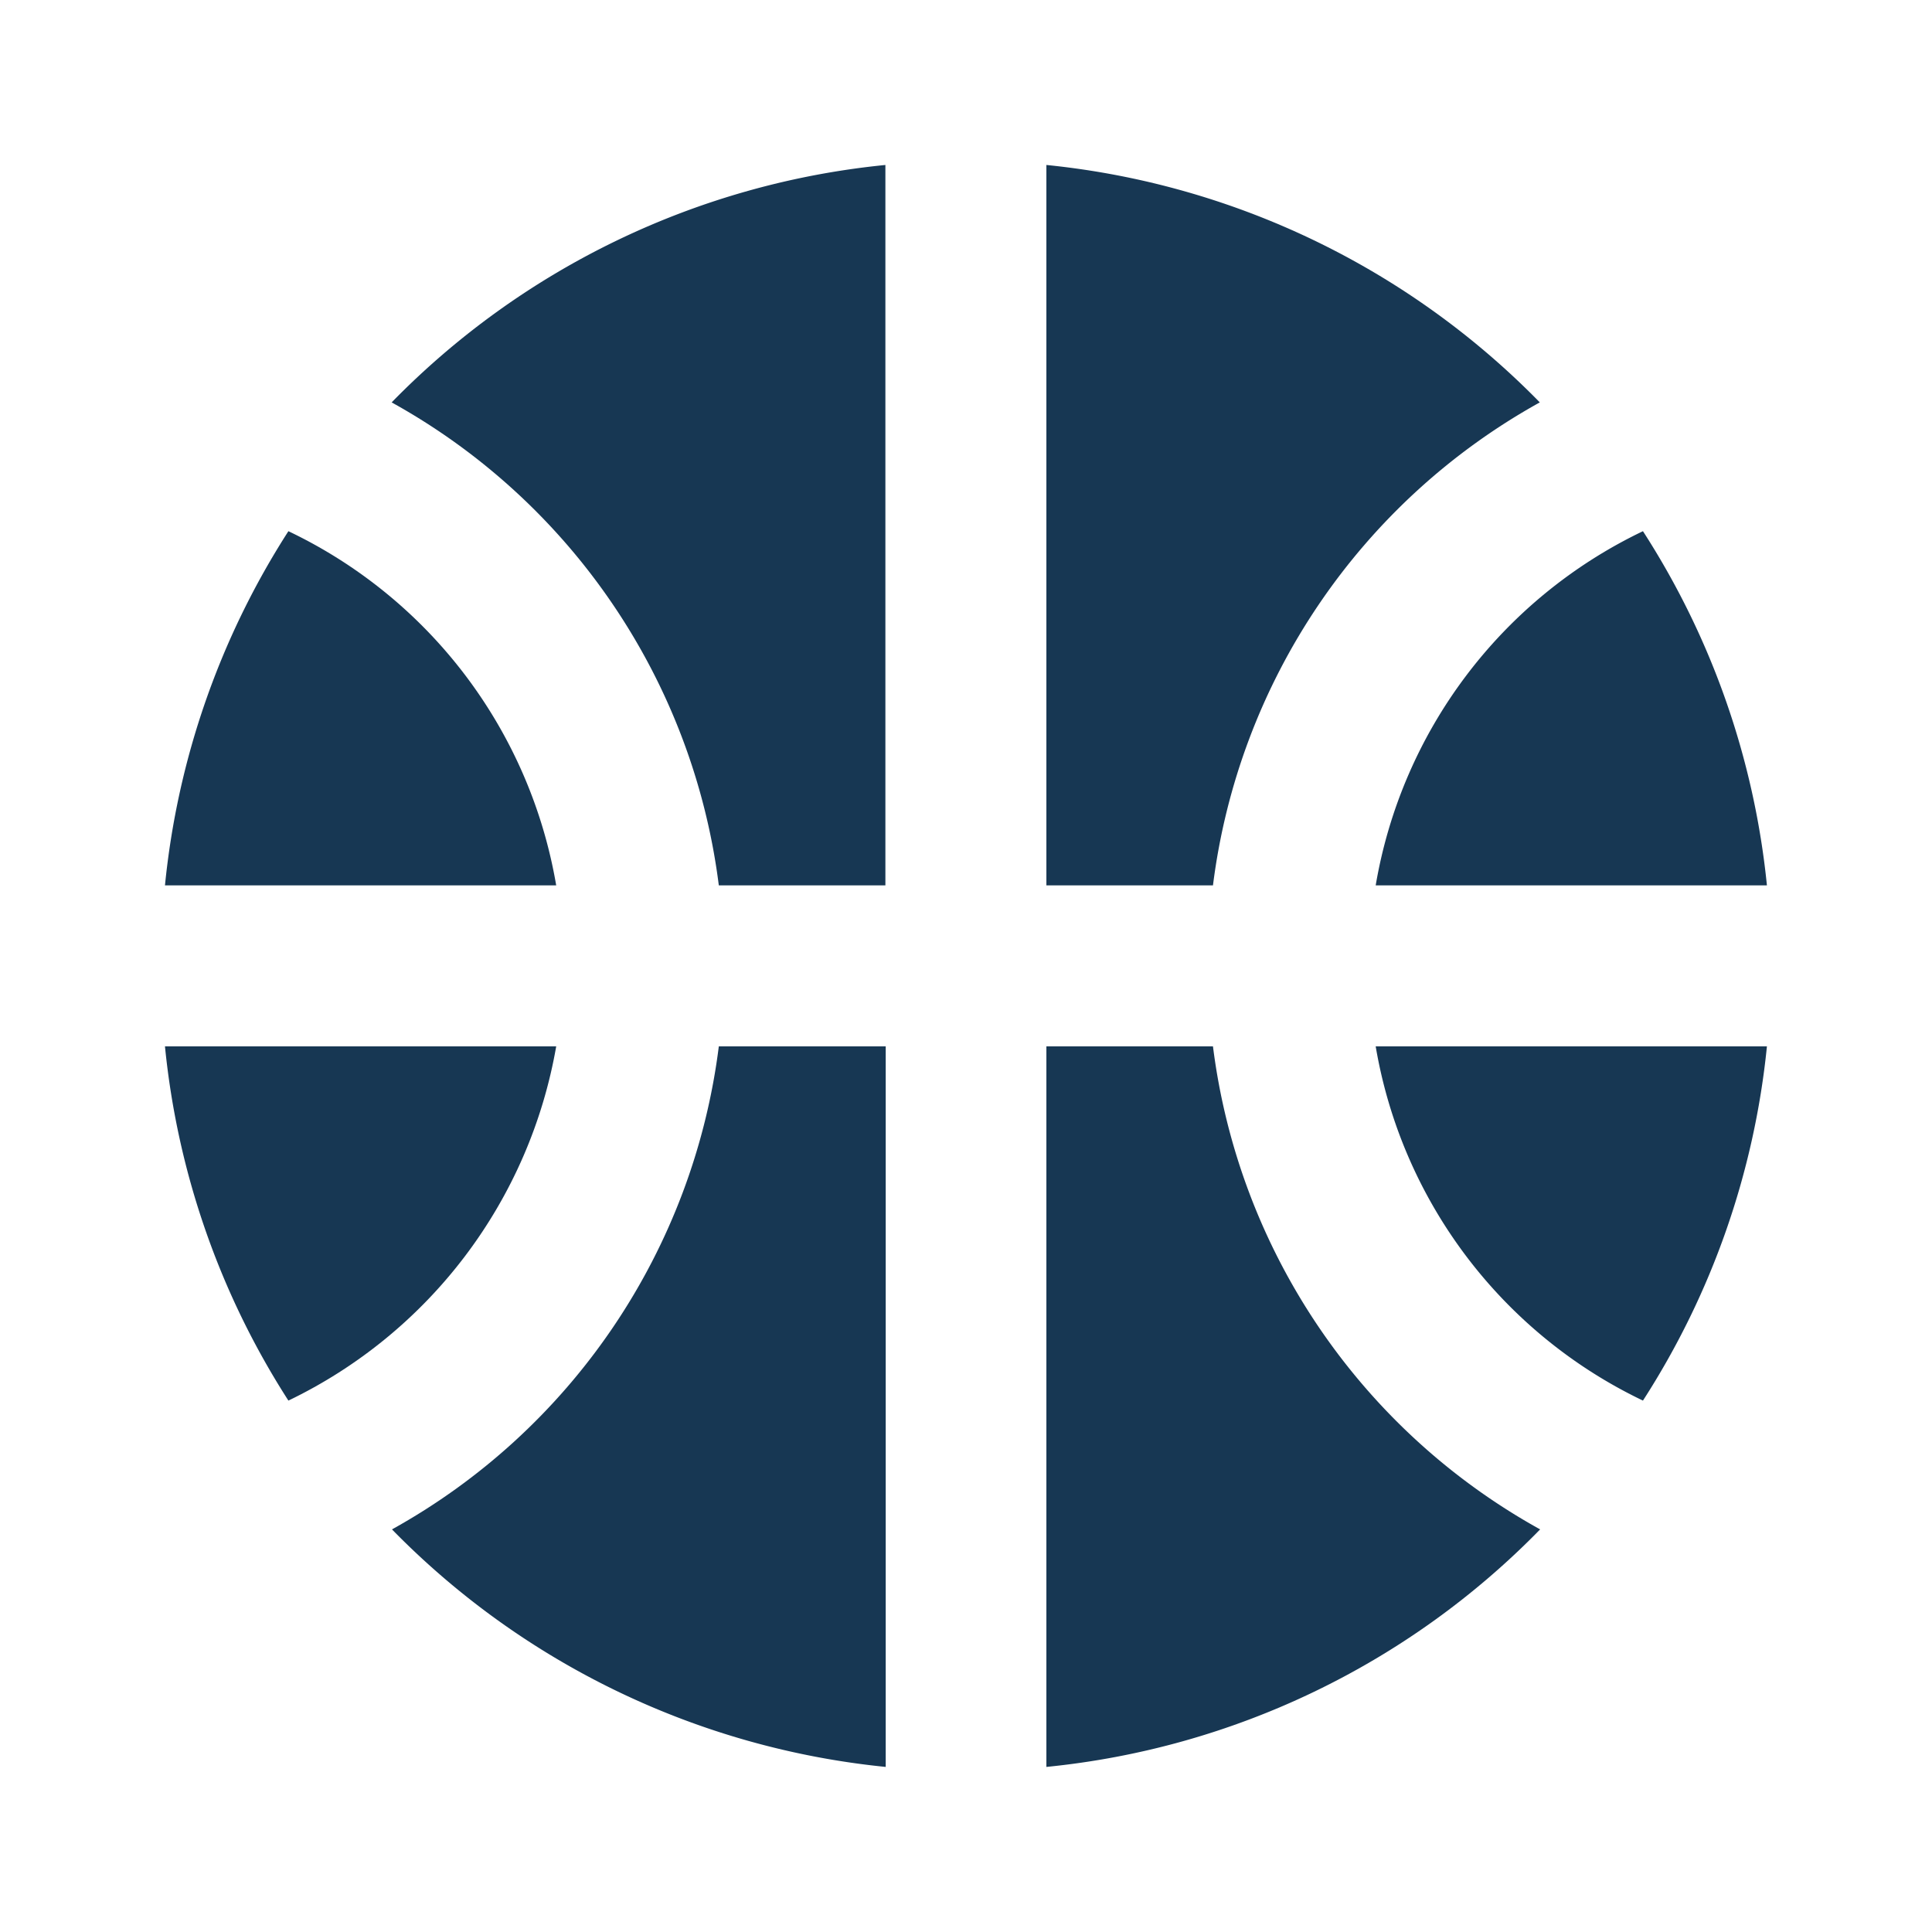
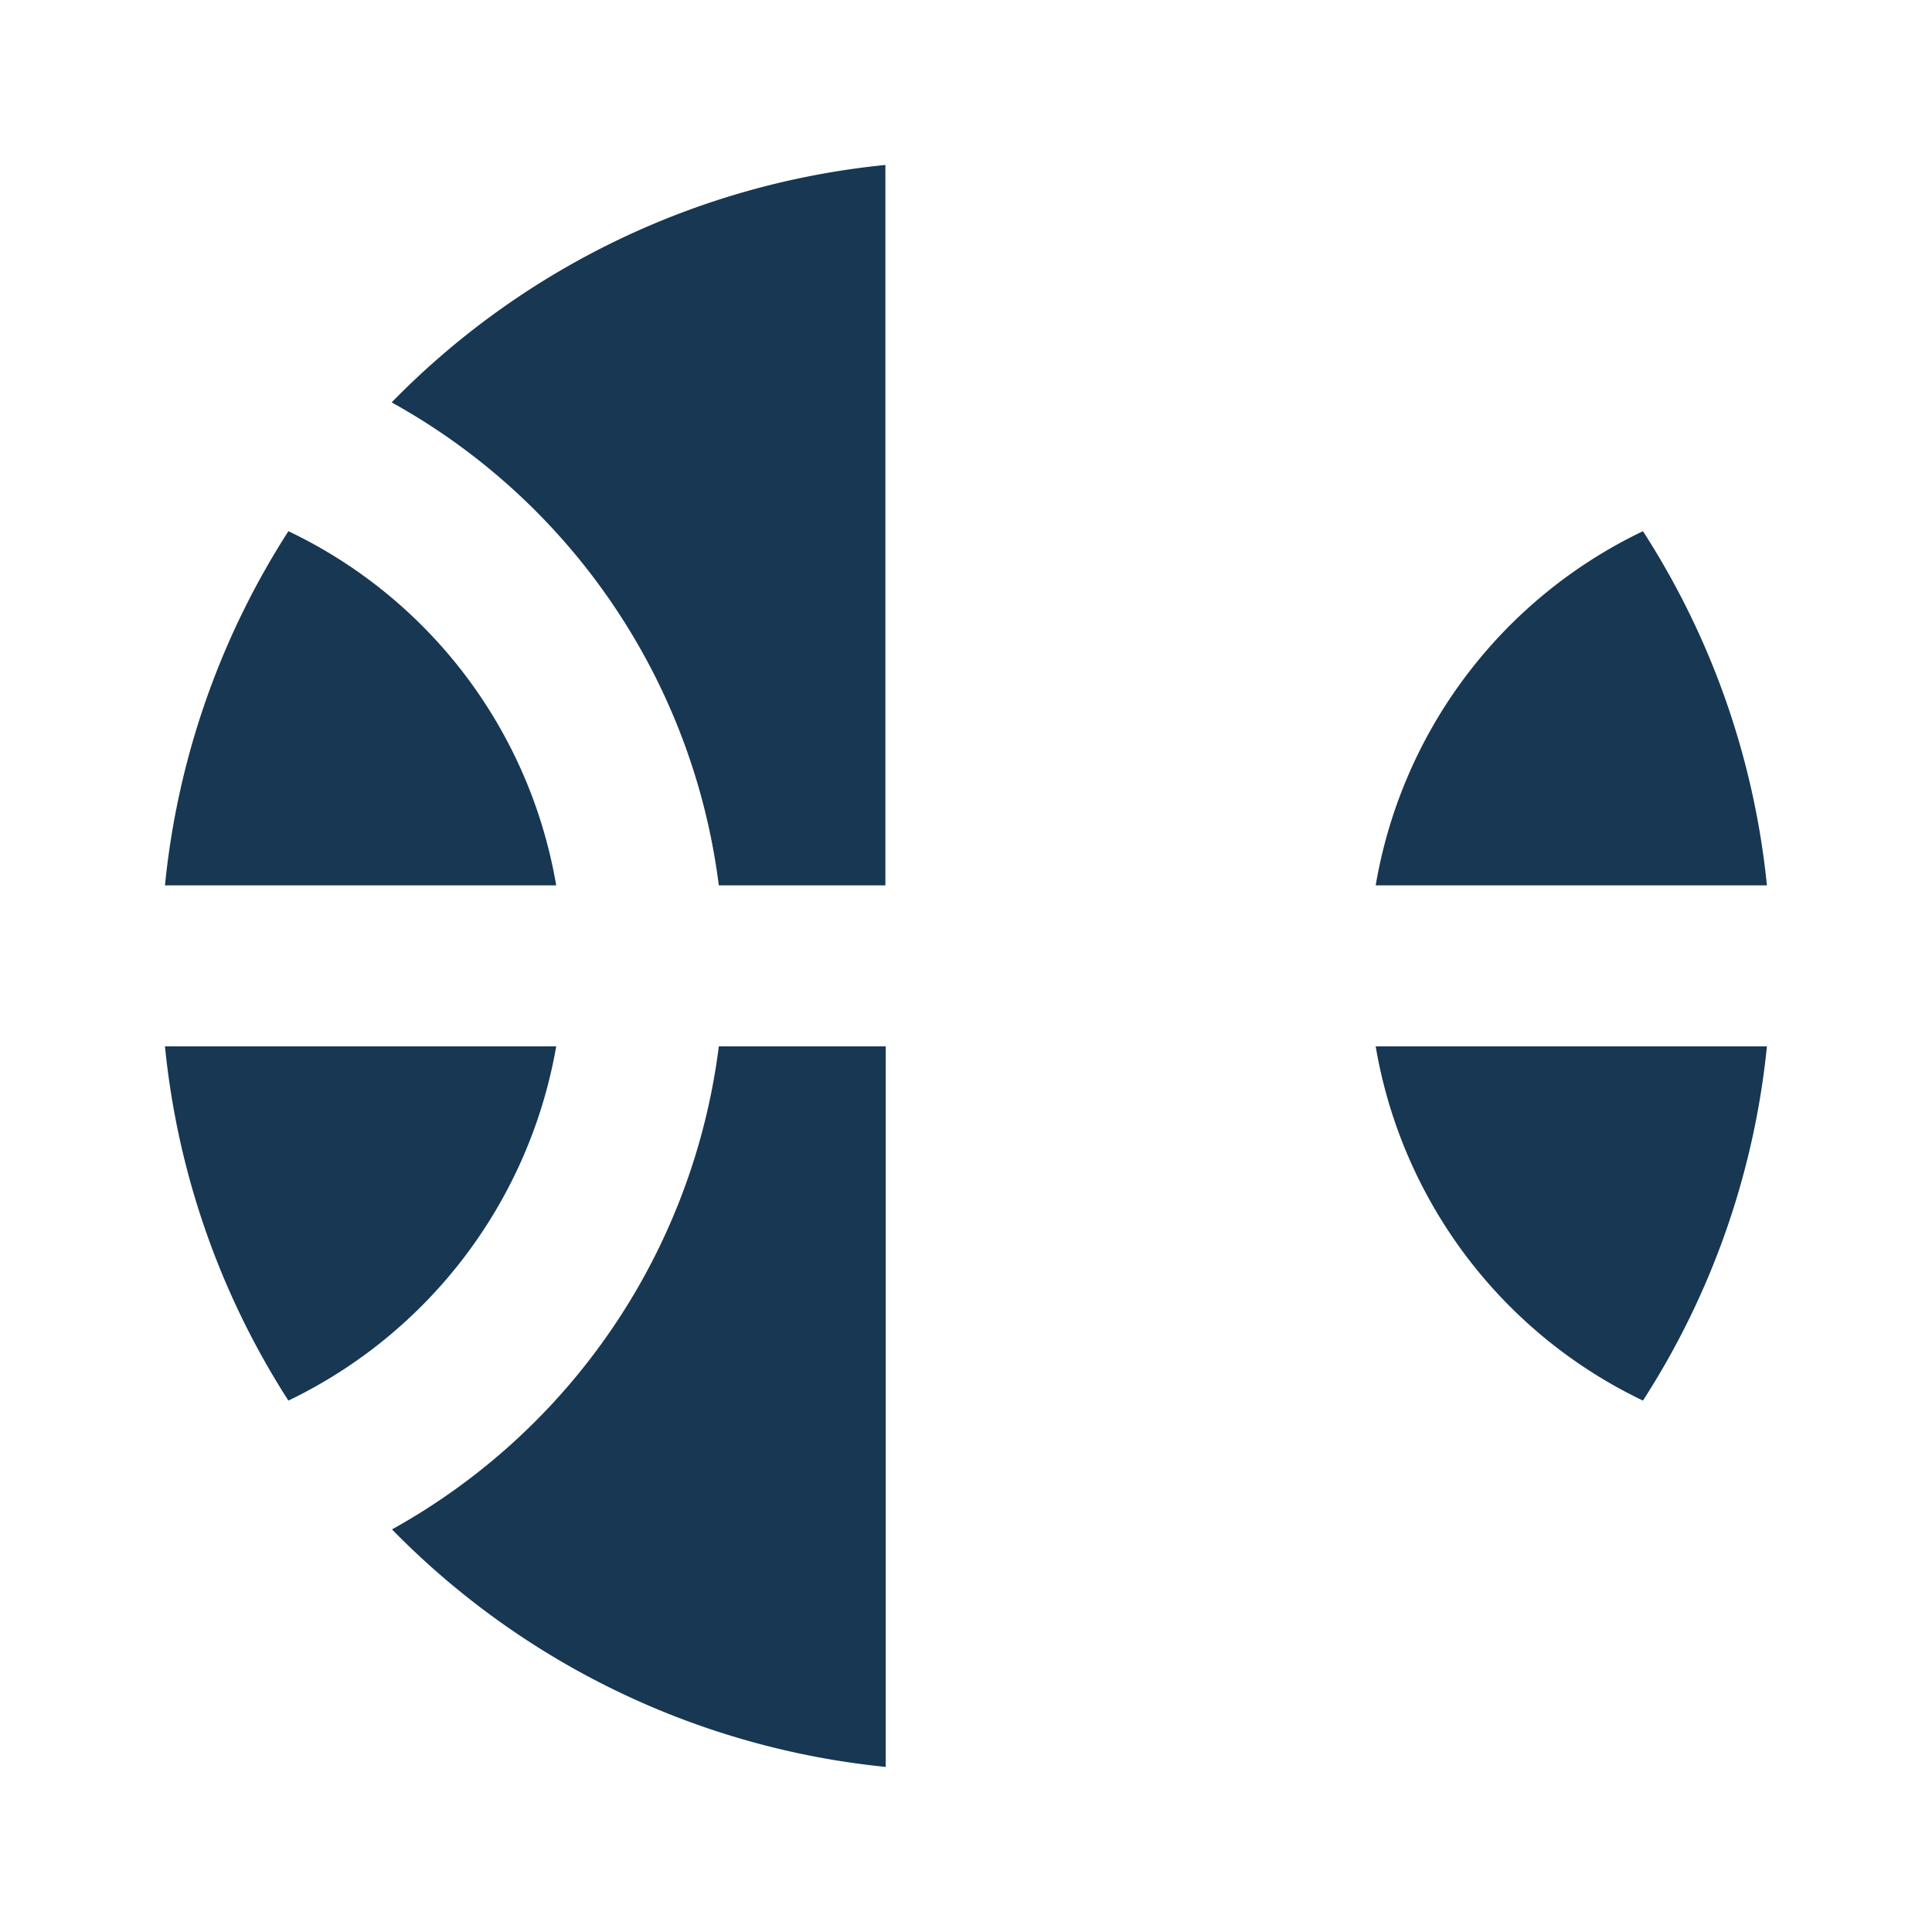
<svg xmlns="http://www.w3.org/2000/svg" id="_Icone_Sport" data-name="📍 Icone Sport" width="18" height="18" viewBox="0 0 18 18">
  <g id="Groupe_16465" data-name="Groupe 16465">
    <rect id="Rectangle_7053" data-name="Rectangle 7053" width="18" height="18" fill="none" />
    <rect id="Rectangle_7054" data-name="Rectangle 7054" width="18" height="18" fill="none" />
  </g>
  <g id="Groupe_16475" data-name="Groupe 16475" transform="translate(1.537 1.537)">
    <g id="Groupe_16474" data-name="Groupe 16474">
      <g id="Groupe_16466" data-name="Groupe 16466" transform="translate(11.28 3.412)">
        <path id="Tracé_39121" data-name="Tracé 39121" d="M17.09,9.9h3.645A7.463,7.463,0,0,0,19.58,6.6,4.49,4.49,0,0,0,17.09,9.9Z" transform="translate(-17.09 -6.6)" fill="#173753" />
      </g>
      <g id="Groupe_16467" data-name="Groupe 16467" transform="translate(0 3.412)">
        <path id="Tracé_39122" data-name="Tracé 39122" d="M5.695,9.9A4.49,4.49,0,0,0,3.2,6.6,7.463,7.463,0,0,0,2.05,9.9Z" transform="translate(-2.05 -6.6)" fill="#173753" />
      </g>
      <g id="Groupe_16468" data-name="Groupe 16468" transform="translate(8.212)">
-         <path id="Tracé_39123" data-name="Tracé 39123" d="M14.552,8.762a6,6,0,0,1,3.045-4.5A7.477,7.477,0,0,0,13,2.05V8.762Z" transform="translate(-13 -2.05)" fill="#173753" />
-       </g>
+         </g>
      <g id="Groupe_16469" data-name="Groupe 16469" transform="translate(2.115)">
        <path id="Tracé_39124" data-name="Tracé 39124" d="M7.915,8.762H9.467V2.05a7.458,7.458,0,0,0-4.6,2.212A6,6,0,0,1,7.915,8.762Z" transform="translate(-4.87 -2.05)" fill="#173753" />
      </g>
      <g id="Groupe_16470" data-name="Groupe 16470" transform="translate(8.212 8.212)">
-         <path id="Tracé_39125" data-name="Tracé 39125" d="M14.552,13H13v6.713A7.458,7.458,0,0,0,17.6,17.5,6,6,0,0,1,14.552,13Z" transform="translate(-13 -13)" fill="#173753" />
-       </g>
+         </g>
      <g id="Groupe_16471" data-name="Groupe 16471" transform="translate(0 8.212)">
        <path id="Tracé_39126" data-name="Tracé 39126" d="M3.2,16.3A4.522,4.522,0,0,0,5.695,13H2.05A7.463,7.463,0,0,0,3.2,16.3Z" transform="translate(-2.05 -13)" fill="#173753" />
      </g>
      <g id="Groupe_16472" data-name="Groupe 16472" transform="translate(11.28 8.212)">
        <path id="Tracé_39127" data-name="Tracé 39127" d="M17.09,13a4.49,4.49,0,0,0,2.49,3.3A7.463,7.463,0,0,0,20.735,13Z" transform="translate(-17.09 -13)" fill="#173753" />
      </g>
      <g id="Groupe_16473" data-name="Groupe 16473" transform="translate(2.115 8.212)">
        <path id="Tracé_39128" data-name="Tracé 39128" d="M7.915,13A6,6,0,0,1,4.87,17.5a7.477,7.477,0,0,0,4.6,2.213V13Z" transform="translate(-4.87 -13)" fill="#173753" />
      </g>
    </g>
  </g>
</svg>